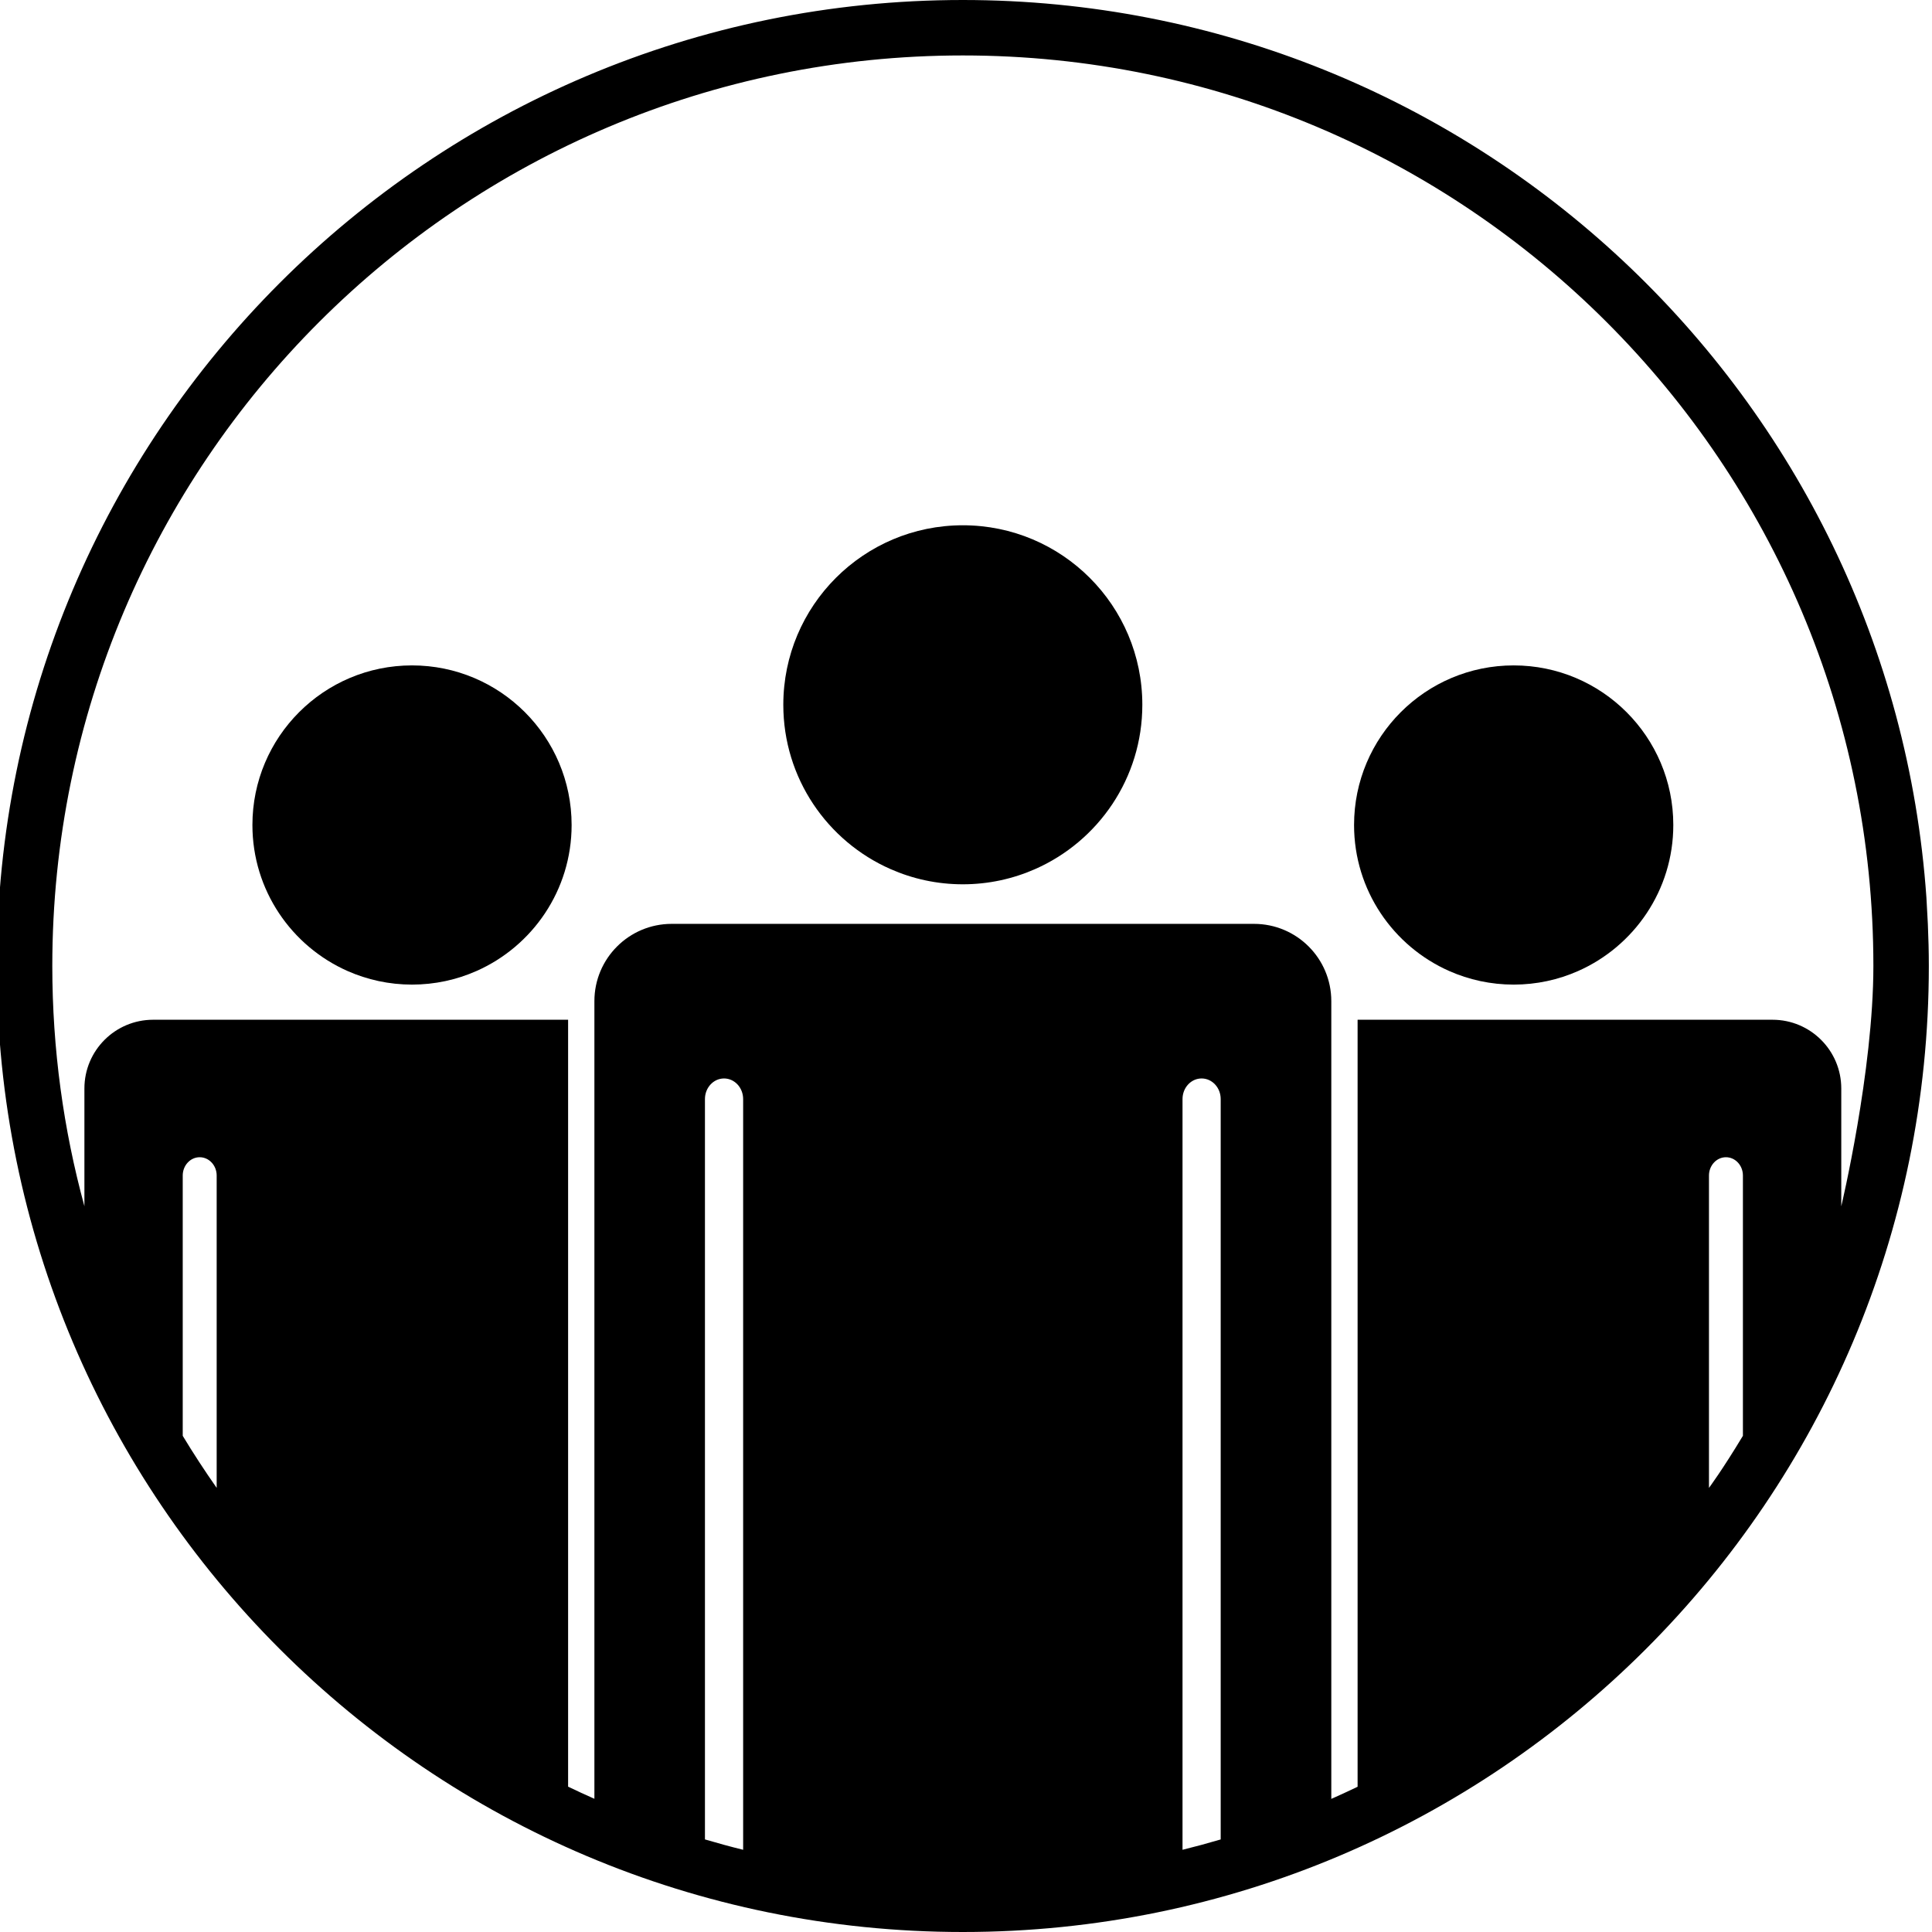
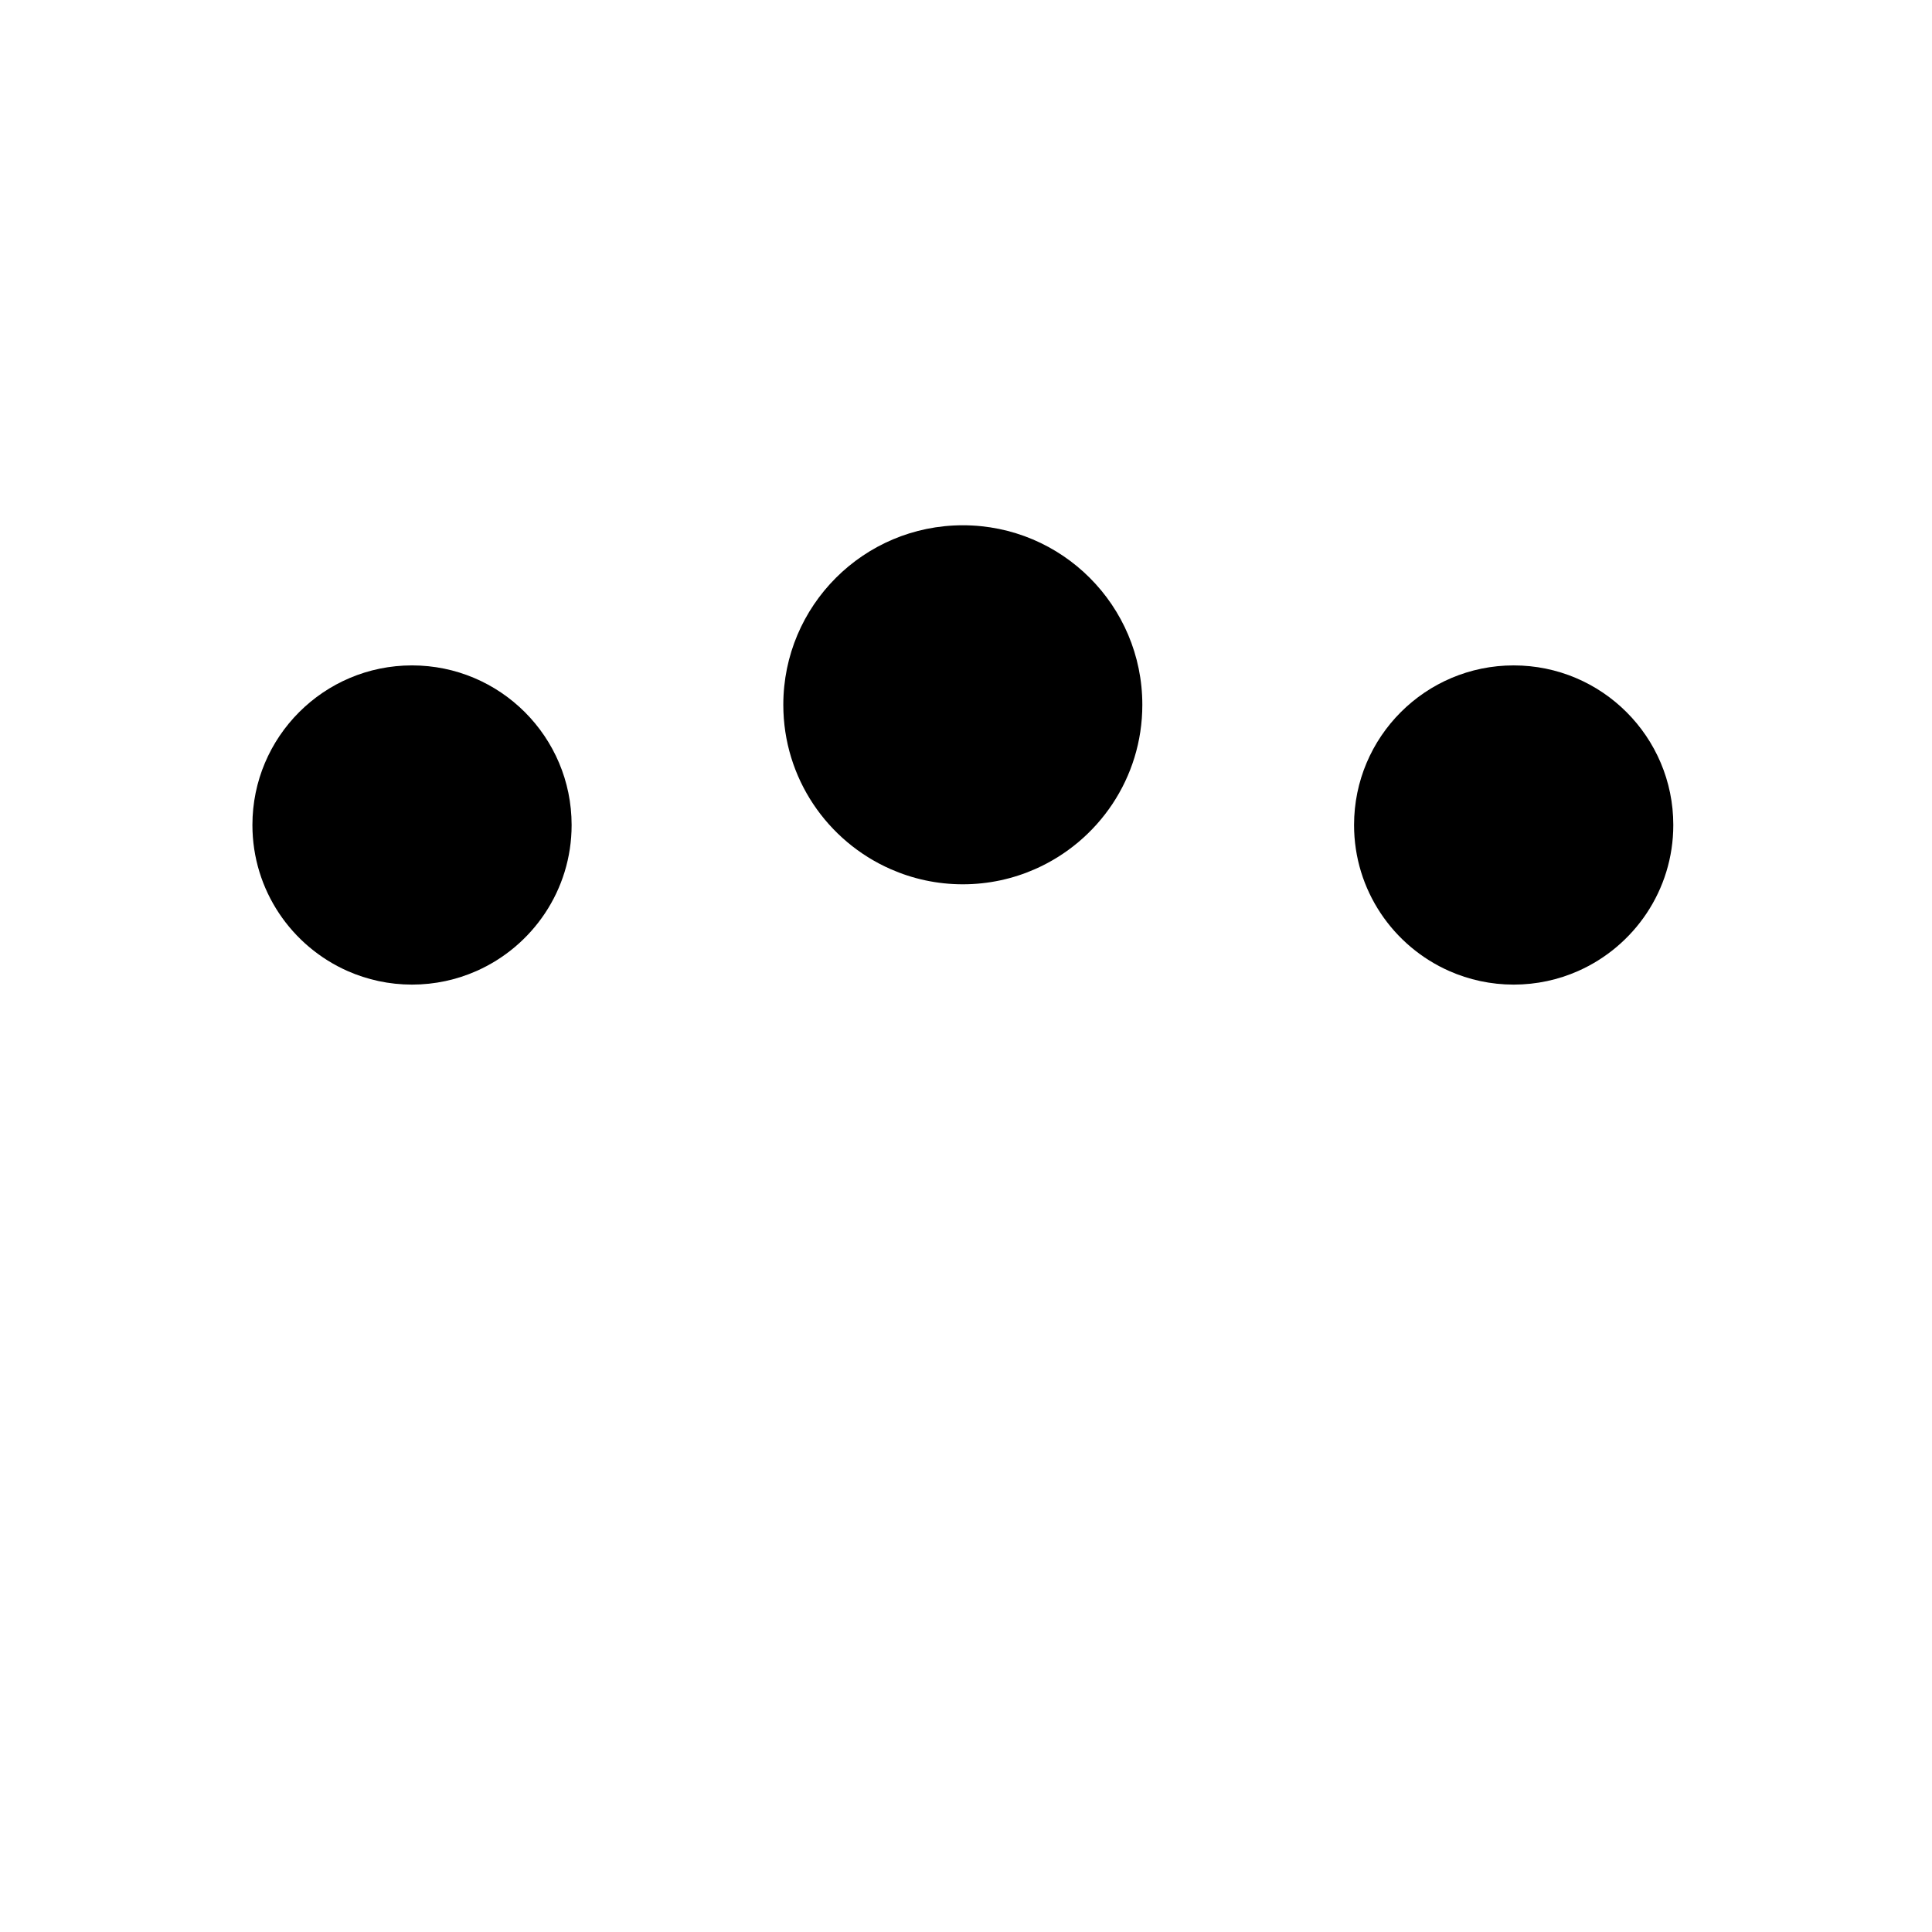
<svg xmlns="http://www.w3.org/2000/svg" version="1.1" x="0px" y="0px" viewBox="0 0 100 100" enable-background="new 0 0 100 100" xml:space="preserve" aria-hidden="true" width="100px" height="100px">
  <defs>
    <linearGradient class="cerosgradient" data-cerosgradient="true" id="CerosGradient_id6886cac5b" gradientUnits="userSpaceOnUse" x1="50%" y1="100%" x2="50%" y2="0%">
      <stop offset="0%" stop-color="#d1d1d1" />
      <stop offset="100%" stop-color="#d1d1d1" />
    </linearGradient>
    <linearGradient />
  </defs>
  <path d="M49.836,27.188c-5.131,0-9.292,4.16-9.292,9.292c0,3.798,2.28,7.062,5.545,8.502c1.146,0.506,2.412,0.789,3.746,0.789  c1.333,0,2.6-0.283,3.746-0.789c3.266-1.44,5.546-4.704,5.546-8.502C59.128,31.349,54.969,27.188,49.836,27.188z" />
  <path d="M70.086,42.702c0,3.376,2.027,6.279,4.931,7.56c1.019,0.45,2.146,0.701,3.331,0.701c1.185,0,2.312-0.251,3.33-0.701  c2.903-1.281,4.932-4.184,4.932-7.56c0-4.563-3.7-8.261-8.262-8.261C73.785,34.441,70.086,38.139,70.086,42.702z" />
  <path d="M21.325,34.441c-4.562,0-8.26,3.698-8.26,8.261c0,3.376,2.027,6.279,4.93,7.56c1.02,0.45,2.146,0.701,3.33,0.701  c1.186,0,2.312-0.251,3.331-0.701c2.904-1.281,4.931-4.184,4.931-7.56C29.586,38.139,25.888,34.441,21.325,34.441z" />
-   <path d="M99.785,47.819l-0.074-1.361C97.894,20.497,76.26,0,49.836,0c-27.614,0-50,22.386-50,50s22.386,50,50,50  c27.614,0,50-22.386,50-50C99.836,49.269,99.817,48.542,99.785,47.819z M11.215,77.012c-0.615-0.877-1.202-1.775-1.757-2.694V60.845  c0-0.523,0.394-0.947,0.878-0.947c0.485,0,0.879,0.424,0.879,0.947V77.012z M38.465,95.745c-0.665-0.164-1.323-0.344-1.977-0.537  v-38.32c0-0.591,0.443-1.067,0.988-1.067c0.546,0,0.989,0.477,0.989,1.067V95.745z M63.184,95.209  c-0.653,0.193-1.313,0.372-1.977,0.536V56.888c0-0.591,0.442-1.067,0.988-1.067s0.988,0.477,0.988,1.067V95.209z M90.213,74.317  c-1.068,1.774-1.757,2.696-1.757,2.696V60.845c0-0.523,0.395-0.947,0.879-0.947c0.485,0,0.878,0.424,0.878,0.947V74.317z   M95.304,62.438V56.34c0-1.965-1.594-3.558-3.558-3.558H70.269v39.7c-0.899,0.433-1.818,0.829-1.361,0.626V52.782v-0.963  c0-2.21-1.79-4-4-4H34.766c-2.209,0-4,1.791-4,4v0.963v40.323c-0.458-0.202-0.911-0.411-1.361-0.628V52.782H7.926  c-1.965,0-3.557,1.593-3.557,3.558v6.093C3.288,58.472,2.707,54.304,2.707,50c0-26.029,21.101-47.13,47.13-47.13  S96.966,23.971,96.966,50C96.966,55.446,95.304,62.438,95.304,62.438z" />
</svg>